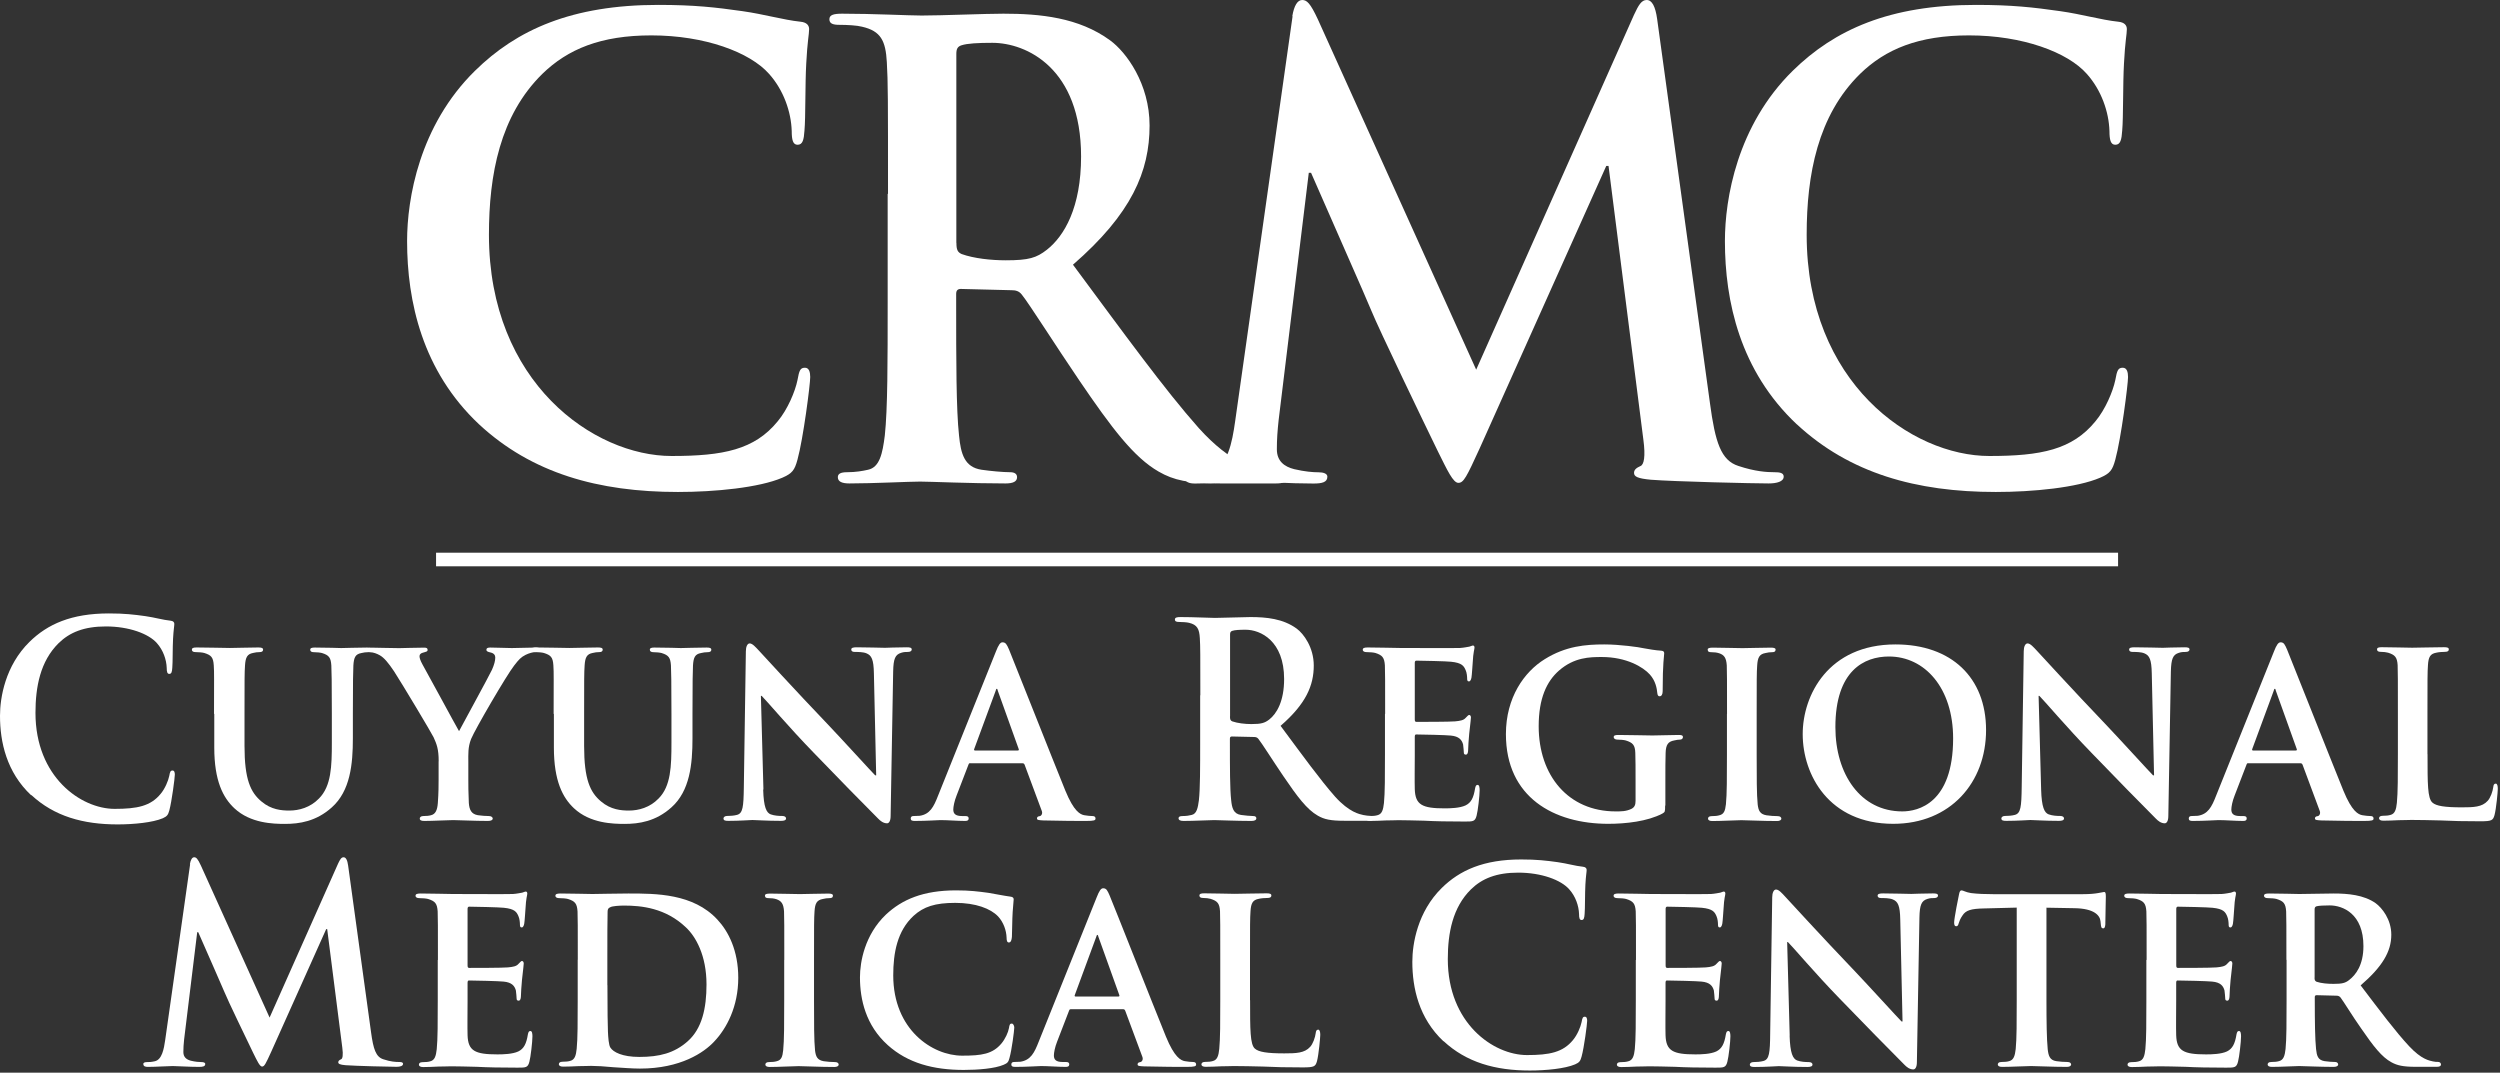
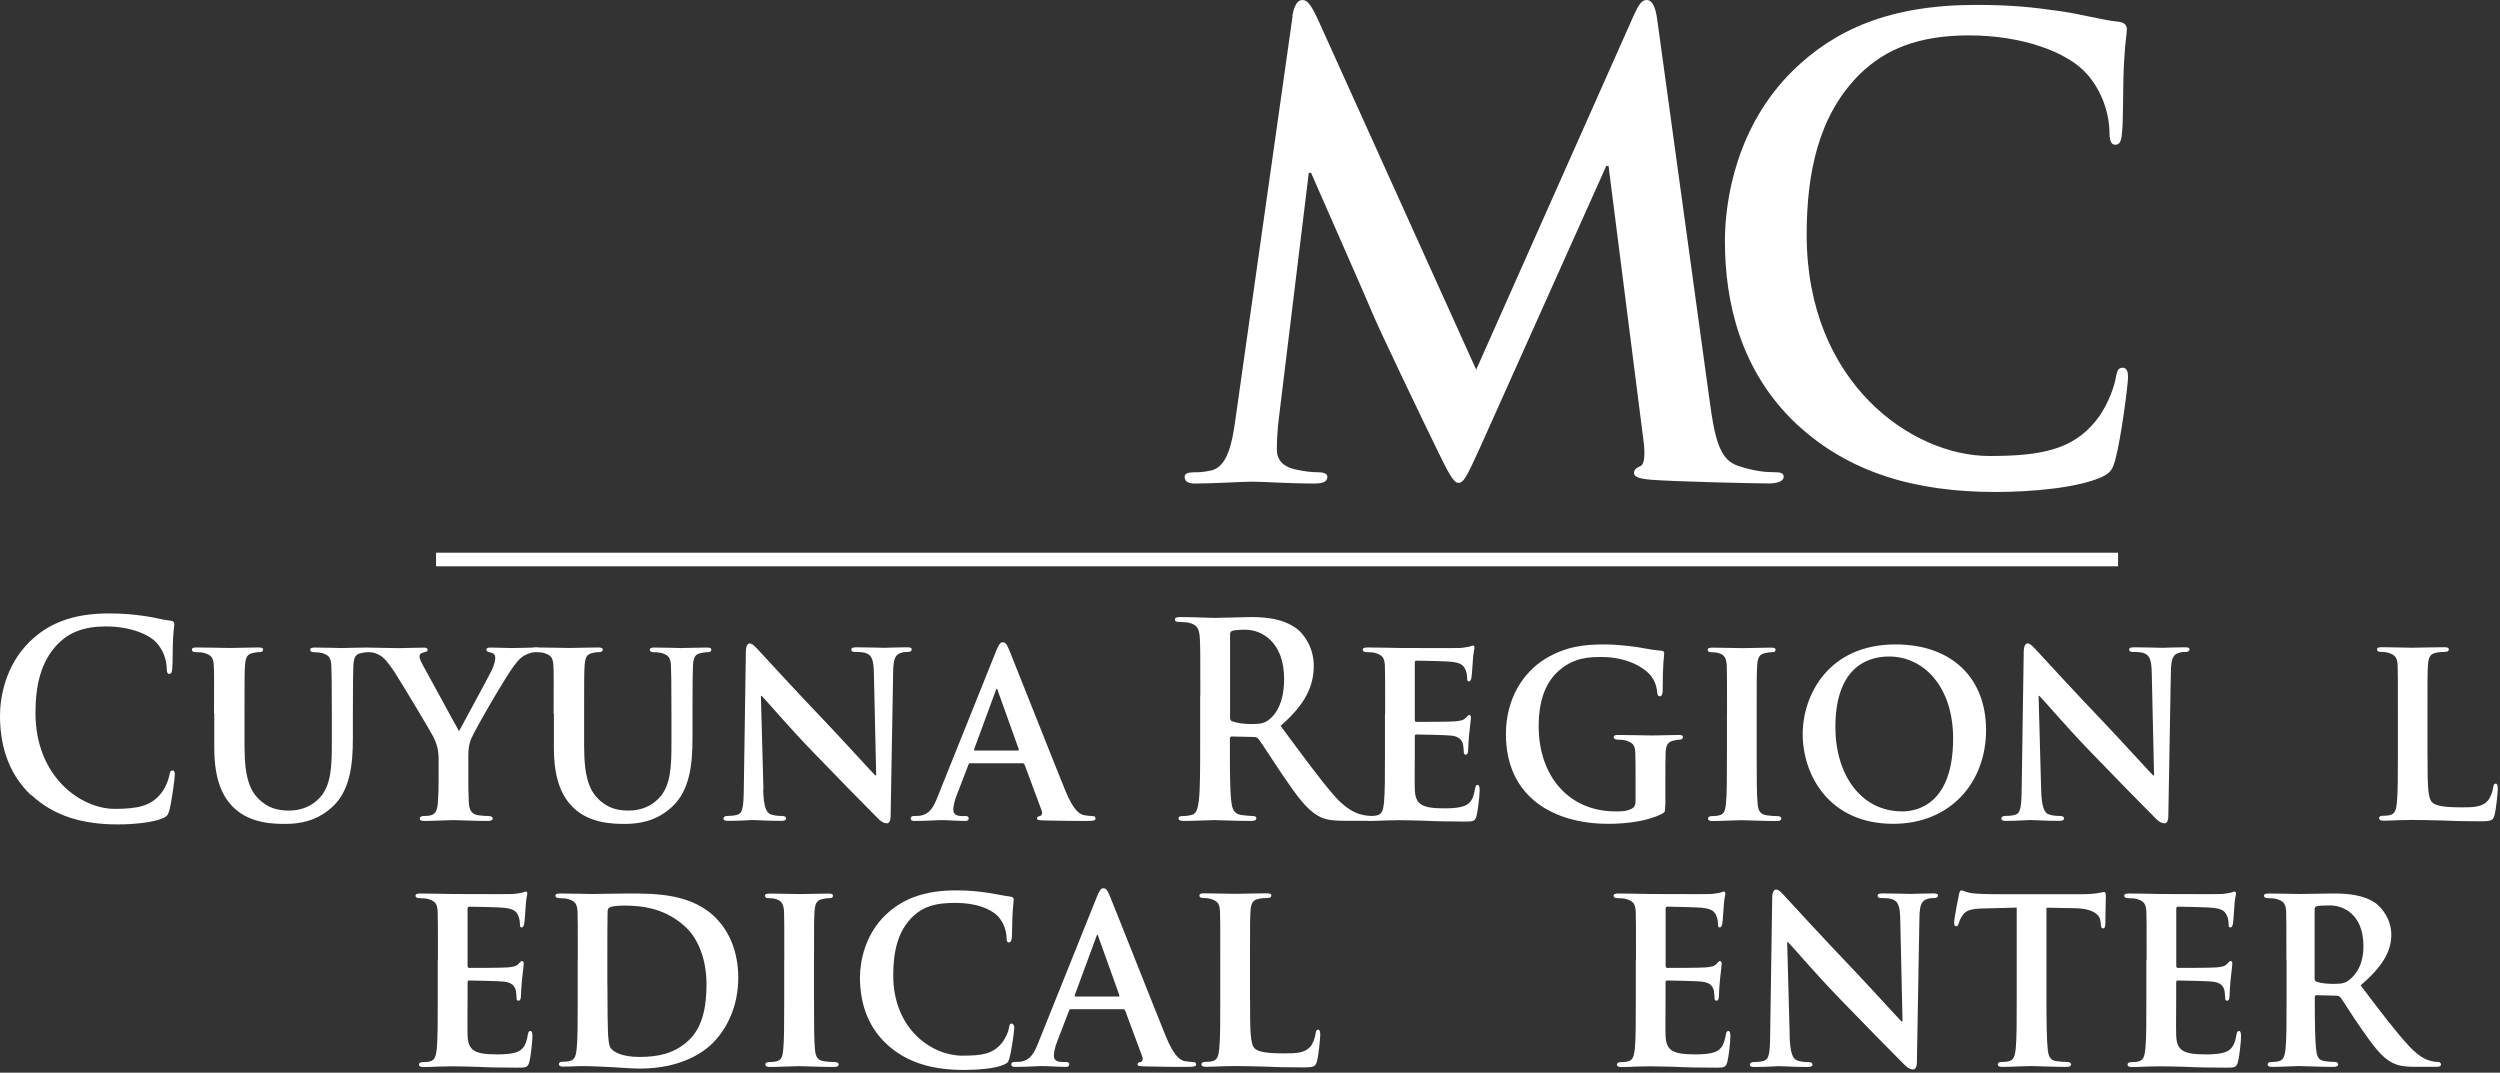
<svg xmlns="http://www.w3.org/2000/svg" width="296" height="127" viewBox="0 0 296 127" fill="none">
  <rect x="0" y="0" width="296" height="127" fill="#333333" stroke="none" />
  <path d="M250.78 65.44H51.63V67.05H250.78V65.44Z" fill="white" />
-   <path d="M56.72 50.24C49.99 43.91 48.2 35.67 48.2 28.54C48.2 23.54 49.64 14.86 56.24 8.38C61.18 3.52 67.71 0.58 77.94 0.58C82.2 0.58 84.74 0.87 87.9 1.32C90.51 1.69 92.71 2.35 94.77 2.57C95.52 2.64 95.8 3.01 95.8 3.45C95.8 4.04 95.59 4.92 95.46 7.5C95.32 9.93 95.39 13.97 95.25 15.45C95.18 16.55 95.04 17.14 94.43 17.14C93.88 17.14 93.74 16.55 93.74 15.52C93.67 13.24 92.78 10.67 91.06 8.75C88.79 6.18 83.44 4.19 77.12 4.19C71.14 4.19 67.23 5.81 64.21 8.75C59.2 13.68 57.89 20.67 57.89 27.8C57.89 45.31 70.32 53.99 79.52 53.99C85.63 53.99 89.34 53.25 92.09 49.87C93.26 48.47 94.15 46.34 94.42 45.01C94.63 43.83 94.76 43.54 95.31 43.54C95.79 43.54 95.93 44.05 95.93 44.64C95.93 45.52 95.11 51.92 94.42 54.43C94.08 55.68 93.8 56.05 92.63 56.56C89.88 57.74 84.66 58.25 80.27 58.25C70.86 58.25 62.96 56.04 56.71 50.23L56.72 50.24Z" fill="white" />
-   <path d="M105.14 22.95C105.14 11.77 105.14 9.71 105 7.35C104.86 4.85 104.31 3.67 102.05 3.16C101.5 3.01 100.33 2.94 99.37 2.94C98.61 2.94 98.2 2.79 98.2 2.28C98.2 1.77 98.68 1.62 99.71 1.62C103.35 1.62 107.68 1.84 109.12 1.84C111.45 1.84 116.67 1.62 118.8 1.62C123.13 1.62 127.73 2.06 131.44 4.78C133.36 6.18 136.11 9.93 136.11 14.86C136.11 20.3 133.98 25.31 127.04 31.34C133.15 39.58 137.89 46.13 141.94 50.69C145.79 54.96 148.6 55.47 149.63 55.69C150.39 55.84 151 55.91 151.55 55.91C152.1 55.91 152.37 56.13 152.37 56.5C152.37 57.09 151.89 57.24 151.07 57.24H144.54C140.69 57.24 138.98 56.87 137.19 55.84C134.24 54.15 131.63 50.69 127.78 45.03C125.03 40.99 121.87 35.98 120.98 34.88C120.64 34.44 120.23 34.36 119.74 34.36L113.76 34.21C113.42 34.21 113.21 34.36 113.21 34.8V35.83C113.21 42.67 113.21 48.48 113.55 51.57C113.76 53.7 114.17 55.32 116.23 55.62C117.26 55.77 118.77 55.91 119.6 55.91C120.15 55.91 120.42 56.13 120.42 56.5C120.42 57.02 119.94 57.24 119.05 57.24C115.07 57.24 109.98 57.02 108.95 57.02C107.65 57.02 103.32 57.24 100.57 57.24C99.68 57.24 99.2 57.02 99.2 56.5C99.2 56.13 99.47 55.91 100.3 55.91C101.33 55.91 102.15 55.76 102.77 55.62C104.15 55.33 104.49 53.71 104.76 51.57C105.1 48.48 105.1 42.67 105.1 35.9V22.95H105.14ZM113.24 28.76C113.24 29.57 113.38 29.86 113.86 30.08C115.3 30.6 117.36 30.82 119.08 30.82C121.83 30.82 122.72 30.53 123.95 29.57C126.01 27.95 128 24.57 128 18.53C128 8.08 121.54 5.07 117.49 5.07C115.77 5.07 114.54 5.14 113.85 5.36C113.37 5.51 113.23 5.8 113.23 6.39V28.75L113.24 28.76Z" fill="white" />
  <path d="M153.01 1.91C153.22 0.66 153.63 0 154.18 0C154.73 0 155.14 0.37 156.03 2.28L174.78 43.77L193.46 1.77C194.01 0.59 194.35 0 194.97 0C195.59 0 196 0.74 196.21 2.28L202.46 47.74C203.08 52.37 203.76 54.51 205.83 55.17C207.82 55.83 209.19 55.91 210.09 55.91C210.71 55.91 211.19 55.98 211.19 56.43C211.19 57.02 210.37 57.24 209.4 57.24C207.68 57.24 198.2 57.02 195.46 56.8C193.88 56.65 193.47 56.43 193.47 55.99C193.47 55.62 193.74 55.4 194.23 55.18C194.64 55.03 194.85 54.08 194.57 52.02L190.45 19.65H190.18L175.21 53.05C173.63 56.51 173.29 57.17 172.67 57.17C172.05 57.17 171.37 55.7 170.27 53.49C168.62 50.11 163.2 38.85 162.37 36.79C161.75 35.25 157.63 25.98 155.23 20.46H154.96L151.39 49.74C151.25 51.06 151.18 52.02 151.18 53.2C151.18 54.6 152.07 55.26 153.24 55.55C154.48 55.84 155.44 55.92 156.13 55.92C156.68 55.92 157.16 56.07 157.16 56.44C157.16 57.1 156.54 57.25 155.51 57.25C152.63 57.25 149.53 57.03 148.3 57.03C146.99 57.03 143.7 57.25 141.5 57.25C140.81 57.25 140.26 57.1 140.26 56.44C140.26 56.07 140.67 55.92 141.36 55.92C141.91 55.92 142.39 55.92 143.42 55.7C145.34 55.26 145.89 52.39 146.24 49.89L153.04 1.93L153.01 1.91Z" fill="white" />
  <path d="M212.74 50.24C206.01 43.91 204.23 35.67 204.23 28.54C204.23 23.54 205.67 14.86 212.26 8.38C217.21 3.52 223.73 0.58 233.96 0.58C238.22 0.58 240.76 0.87 243.92 1.32C246.53 1.69 248.73 2.35 250.79 2.57C251.55 2.64 251.82 3.01 251.82 3.45C251.82 4.04 251.61 4.92 251.48 7.5C251.34 9.93 251.41 13.97 251.27 15.45C251.2 16.55 251.06 17.14 250.45 17.14C249.9 17.14 249.76 16.55 249.76 15.52C249.69 13.24 248.8 10.67 247.08 8.75C244.82 6.18 239.46 4.19 233.14 4.19C227.17 4.19 223.25 5.81 220.23 8.75C215.22 13.68 213.91 20.67 213.91 27.8C213.91 45.31 226.34 53.99 235.54 53.99C241.65 53.99 245.36 53.25 248.11 49.87C249.28 48.47 250.17 46.34 250.45 45.01C250.66 43.83 250.79 43.54 251.34 43.54C251.82 43.54 251.96 44.05 251.96 44.64C251.96 45.52 251.14 51.92 250.45 54.43C250.11 55.68 249.83 56.05 248.66 56.56C245.91 57.74 240.7 58.25 236.3 58.25C226.89 58.25 218.99 56.04 212.74 50.23V50.24Z" fill="white" />
  <path d="M3.69 94.16C0.77 91.42 0 87.84 0 84.75C0 82.58 0.63 78.82 3.48 76.01C5.62 73.9 8.45 72.63 12.89 72.63C14.74 72.63 15.84 72.76 17.21 72.95C18.34 73.11 19.29 73.4 20.19 73.49C20.52 73.52 20.64 73.68 20.64 73.87C20.64 74.13 20.55 74.51 20.49 75.62C20.43 76.67 20.46 78.43 20.4 79.06C20.37 79.54 20.31 79.79 20.04 79.79C19.8 79.79 19.74 79.53 19.74 79.09C19.71 78.1 19.32 76.98 18.58 76.15C17.6 75.03 15.27 74.17 12.54 74.17C9.95 74.17 8.25 74.87 6.94 76.15C4.77 78.29 4.2 81.32 4.2 84.41C4.2 92 9.59 95.77 13.58 95.77C16.23 95.77 17.84 95.45 19.03 93.98C19.54 93.37 19.92 92.45 20.04 91.87C20.13 91.36 20.19 91.23 20.43 91.23C20.64 91.23 20.7 91.45 20.7 91.71C20.7 92.09 20.34 94.87 20.05 95.95C19.9 96.49 19.78 96.65 19.28 96.88C18.09 97.39 15.83 97.61 13.92 97.61C9.84 97.61 6.42 96.65 3.71 94.13L3.69 94.16Z" fill="white" />
  <path d="M25.34 84.52C25.34 80.4 25.37 79.64 25.31 78.78C25.25 77.82 25.01 77.57 24.18 77.31C23.97 77.25 23.53 77.21 23.17 77.21C22.87 77.21 22.72 77.12 22.72 76.92C22.72 76.72 22.9 76.66 23.29 76.66C24.69 76.66 26.45 76.72 27.22 76.72C27.88 76.72 29.63 76.66 30.58 76.66C30.97 76.66 31.15 76.72 31.15 76.92C31.15 77.12 31 77.21 30.73 77.21C30.43 77.21 30.28 77.24 29.96 77.31C29.28 77.44 29.07 77.82 29.01 78.78C28.95 79.64 28.95 80.41 28.95 84.52V88.32C28.95 92.28 29.66 93.81 30.95 94.89C32.11 95.88 33.36 95.97 34.26 95.97C35.39 95.97 36.73 95.62 37.77 94.54C39.23 93.07 39.29 90.71 39.29 87.94V84.53C39.29 80.41 39.26 79.65 39.23 78.79C39.17 77.87 38.96 77.58 38.13 77.32C37.92 77.26 37.48 77.22 37.18 77.22C36.88 77.22 36.73 77.13 36.73 76.93C36.73 76.73 36.91 76.67 37.27 76.67C38.61 76.67 40.37 76.73 40.4 76.73C40.7 76.73 42.45 76.67 43.47 76.67C43.83 76.67 44.01 76.73 44.01 76.93C44.01 77.13 43.86 77.22 43.56 77.22C43.26 77.22 43.11 77.25 42.79 77.32C42.08 77.45 41.9 77.83 41.84 78.79C41.81 79.65 41.78 80.42 41.78 84.53V87.43C41.78 90.46 41.48 93.65 39.28 95.6C37.43 97.26 35.44 97.55 33.74 97.55C32.37 97.55 29.66 97.49 27.75 95.7C26.41 94.45 25.37 92.45 25.37 88.52V84.53L25.34 84.52Z" fill="white" />
  <path d="M51.94 90.14C51.94 88.67 51.7 88.1 51.34 87.3C51.16 86.89 47.59 80.92 46.66 79.49C46 78.5 45.47 77.86 44.96 77.58C44.63 77.39 44.19 77.23 43.86 77.23C43.65 77.23 43.47 77.14 43.47 76.94C43.47 76.74 43.65 76.68 43.98 76.68C44.43 76.68 46.39 76.74 47.26 76.74C47.83 76.74 49.05 76.68 50.24 76.68C50.48 76.68 50.63 76.74 50.63 76.94C50.63 77.16 50.45 77.16 50.03 77.29C49.82 77.35 49.67 77.48 49.67 77.7C49.67 77.92 49.79 78.24 50 78.63C50.48 79.46 53.9 85.81 54.35 86.57C54.68 85.93 57.86 80.13 58.25 79.3C58.52 78.69 58.64 78.22 58.64 77.86C58.64 77.6 58.52 77.35 58.07 77.25C57.83 77.19 57.59 77.15 57.59 76.93C57.59 76.74 57.74 76.67 58.04 76.67C58.9 76.67 59.83 76.73 60.6 76.73C61.17 76.73 62.89 76.67 63.4 76.67C63.7 76.67 63.88 76.73 63.88 76.89C63.88 77.08 63.67 77.21 63.37 77.21C63.1 77.21 62.63 77.34 62.24 77.53C61.67 77.82 61.44 78.07 60.87 78.81C60.01 79.89 56.25 86.34 55.78 87.49C55.39 88.48 55.45 89.31 55.45 90.2V92.37C55.45 92.82 55.45 93.93 55.51 95.08C55.57 95.88 55.81 96.39 56.58 96.52C56.97 96.58 57.53 96.62 57.89 96.62C58.19 96.62 58.34 96.78 58.34 96.91C58.34 97.1 58.13 97.2 57.77 97.2C56.13 97.2 54.38 97.1 53.66 97.1C53 97.1 51.25 97.2 50.27 97.2C49.91 97.2 49.7 97.14 49.7 96.91C49.7 96.78 49.82 96.62 50.12 96.62C50.48 96.62 50.81 96.59 51.04 96.52C51.58 96.39 51.78 95.88 51.84 95.08C51.93 93.93 51.93 92.81 51.93 92.37V90.14H51.94Z" fill="white" />
  <path d="M65.55 84.52C65.55 80.4 65.58 79.64 65.52 78.78C65.46 77.82 65.22 77.57 64.39 77.31C64.18 77.25 63.73 77.21 63.38 77.21C63.08 77.21 62.93 77.12 62.93 76.92C62.93 76.72 63.11 76.66 63.5 76.66C64.9 76.66 66.66 76.72 67.43 76.72C68.09 76.72 69.84 76.66 70.79 76.66C71.18 76.66 71.36 76.72 71.36 76.92C71.36 77.12 71.21 77.21 70.94 77.21C70.64 77.21 70.49 77.24 70.17 77.31C69.49 77.44 69.28 77.82 69.22 78.78C69.16 79.64 69.16 80.41 69.16 84.52V88.32C69.16 92.28 69.87 93.81 71.16 94.89C72.32 95.88 73.57 95.97 74.47 95.97C75.6 95.97 76.94 95.62 77.98 94.54C79.44 93.07 79.5 90.71 79.5 87.94V84.53C79.5 80.41 79.47 79.65 79.44 78.79C79.38 77.87 79.17 77.58 78.34 77.32C78.13 77.26 77.68 77.22 77.39 77.22C77.1 77.22 76.94 77.13 76.94 76.93C76.94 76.73 77.12 76.67 77.48 76.67C78.82 76.67 80.58 76.73 80.61 76.73C80.91 76.73 82.66 76.67 83.68 76.67C84.04 76.67 84.22 76.73 84.22 76.93C84.22 77.13 84.07 77.22 83.77 77.22C83.47 77.22 83.32 77.25 83 77.32C82.29 77.45 82.11 77.83 82.05 78.79C82.02 79.65 81.99 80.42 81.99 84.53V87.43C81.99 90.46 81.69 93.65 79.49 95.6C77.64 97.26 75.65 97.55 73.95 97.55C72.58 97.55 69.87 97.49 67.96 95.7C66.62 94.45 65.58 92.45 65.58 88.52V84.53L65.55 84.52Z" fill="white" />
  <path d="M90.36 93.49C90.42 95.59 90.75 96.23 91.25 96.42C91.7 96.58 92.2 96.61 92.62 96.61C92.92 96.61 93.07 96.74 93.07 96.9C93.07 97.12 92.83 97.19 92.47 97.19C90.77 97.19 89.55 97.09 89.08 97.09C88.84 97.09 87.59 97.19 86.25 97.19C85.89 97.19 85.66 97.16 85.66 96.9C85.66 96.74 85.84 96.61 86.08 96.61C86.44 96.61 86.91 96.58 87.27 96.48C87.95 96.29 88.04 95.55 88.07 93.19L88.31 77.11C88.31 76.57 88.49 76.18 88.76 76.18C89.09 76.18 89.45 76.6 89.89 77.07C90.22 77.42 94.15 81.73 97.96 85.71C99.75 87.59 103.23 91.42 103.62 91.8H103.74L103.47 79.74C103.44 78.08 103.2 77.6 102.58 77.35C102.19 77.19 101.57 77.19 101.21 77.19C100.88 77.19 100.79 77.06 100.79 76.9C100.79 76.68 101.06 76.64 101.45 76.64C102.82 76.64 104.22 76.7 104.79 76.7C105.09 76.7 106.07 76.64 107.35 76.64C107.71 76.64 107.95 76.67 107.95 76.9C107.95 77.06 107.8 77.19 107.5 77.19C107.23 77.19 107.02 77.19 106.7 77.29C105.99 77.51 105.78 77.99 105.75 79.52L105.45 96.62C105.45 97.23 105.24 97.48 105.03 97.48C104.58 97.48 104.23 97.19 103.96 96.91C102.32 95.28 99.05 91.93 96.31 89.09C93.45 86.15 90.68 82.87 90.18 82.39H90.09L90.39 93.46L90.36 93.49Z" fill="white" />
  <path d="M114.9 90.36C114.75 90.36 114.72 90.39 114.66 90.55L113.26 94.19C112.99 94.86 112.87 95.53 112.87 95.85C112.87 96.33 113.11 96.62 113.91 96.62H114.3C114.63 96.62 114.69 96.75 114.69 96.91C114.69 97.13 114.54 97.2 114.27 97.2C113.41 97.2 112.19 97.1 111.35 97.1C111.08 97.1 109.68 97.2 108.31 97.2C107.98 97.2 107.83 97.14 107.83 96.91C107.83 96.75 107.92 96.62 108.13 96.62C108.37 96.62 108.67 96.59 108.9 96.59C110.09 96.4 110.54 95.57 111.07 94.2L117.92 77.13C118.22 76.36 118.43 76.05 118.69 76.05C119.08 76.05 119.2 76.3 119.47 76.91C120.09 78.41 124.47 89.51 126.14 93.62C127.15 96.08 127.9 96.43 128.37 96.52C128.76 96.58 129.05 96.62 129.35 96.62C129.59 96.62 129.71 96.72 129.71 96.91C129.71 97.13 129.56 97.2 128.58 97.2C127.66 97.2 125.75 97.2 123.55 97.14C123.07 97.11 122.78 97.11 122.78 96.92C122.78 96.76 122.84 96.66 123.11 96.63C123.29 96.6 123.47 96.34 123.35 96.02L121.32 90.56C121.26 90.4 121.17 90.37 121.05 90.37H114.89L114.9 90.36ZM120.5 88.86C120.62 88.86 120.65 88.8 120.62 88.7L118.15 81.81C118.12 81.71 118.09 81.55 118.03 81.55C117.94 81.55 117.91 81.71 117.88 81.81L115.35 88.67C115.29 88.8 115.35 88.86 115.44 88.86H120.5Z" fill="white" />
  <path d="M142.12 82.32C142.12 77.47 142.12 76.58 142.06 75.56C142 74.48 141.76 73.97 140.78 73.74C140.54 73.68 140.04 73.64 139.62 73.64C139.29 73.64 139.11 73.58 139.11 73.35C139.11 73.12 139.32 73.06 139.77 73.06C141.35 73.06 143.22 73.16 143.85 73.16C144.86 73.16 147.13 73.06 148.05 73.06C149.93 73.06 151.92 73.25 153.53 74.43C154.36 75.04 155.55 76.66 155.55 78.8C155.55 81.16 154.63 83.33 151.62 85.94C154.27 89.51 156.33 92.35 158.08 94.33C159.75 96.18 160.97 96.4 161.42 96.5C161.75 96.56 162.02 96.6 162.25 96.6C162.48 96.6 162.61 96.7 162.61 96.86C162.61 97.11 162.4 97.18 162.04 97.18H159.21C157.54 97.18 156.8 97.02 156.02 96.57C154.74 95.84 153.61 94.34 151.94 91.88C150.75 90.13 149.38 87.96 148.99 87.48C148.84 87.29 148.66 87.26 148.45 87.26L145.86 87.2C145.71 87.2 145.62 87.26 145.62 87.46V87.91C145.62 90.88 145.62 93.4 145.77 94.74C145.86 95.66 146.04 96.36 146.93 96.49C147.38 96.55 148.03 96.62 148.39 96.62C148.63 96.62 148.75 96.72 148.75 96.88C148.75 97.1 148.54 97.2 148.15 97.2C146.42 97.2 144.22 97.1 143.77 97.1C143.2 97.1 141.33 97.2 140.14 97.2C139.75 97.2 139.54 97.1 139.54 96.88C139.54 96.72 139.66 96.62 140.02 96.62C140.47 96.62 140.82 96.56 141.09 96.49C141.69 96.36 141.83 95.66 141.95 94.74C142.1 93.4 142.1 90.88 142.1 87.95V82.33L142.12 82.32ZM145.63 84.84C145.63 85.19 145.69 85.32 145.9 85.41C146.53 85.63 147.42 85.73 148.16 85.73C149.35 85.73 149.74 85.6 150.28 85.19C151.17 84.49 152.04 83.02 152.04 80.4C152.04 75.87 149.24 74.56 147.49 74.56C146.74 74.56 146.21 74.59 145.91 74.69C145.7 74.75 145.64 74.88 145.64 75.14V84.84H145.63Z" fill="white" />
  <path d="M164 84.52C164 80.4 164 79.64 163.97 78.78C163.91 77.86 163.67 77.57 162.84 77.31C162.63 77.25 162.18 77.21 161.8 77.21C161.53 77.21 161.35 77.12 161.35 76.92C161.35 76.72 161.56 76.66 161.95 76.66C163.32 76.66 164.99 76.72 165.73 76.72C166.56 76.72 172.37 76.75 172.88 76.72C173.36 76.69 173.77 76.59 173.98 76.56C174.13 76.53 174.28 76.43 174.4 76.43C174.55 76.43 174.58 76.56 174.58 76.69C174.58 76.88 174.43 77.2 174.37 78.44C174.34 78.73 174.28 79.91 174.22 80.23C174.19 80.36 174.13 80.68 173.92 80.68C173.74 80.68 173.71 80.55 173.71 80.33C173.71 80.14 173.68 79.66 173.53 79.34C173.32 78.86 173.11 78.48 171.8 78.35C171.35 78.29 168.23 78.22 167.69 78.22C167.57 78.22 167.51 78.32 167.51 78.48V85.18C167.51 85.34 167.54 85.47 167.69 85.47C168.29 85.47 171.68 85.47 172.28 85.41C172.9 85.35 173.29 85.28 173.53 85C173.74 84.81 173.83 84.65 173.95 84.65C174.07 84.65 174.16 84.78 174.16 84.94C174.16 85.1 174.1 85.55 173.95 86.92C173.89 87.46 173.83 88.55 173.83 88.74C173.83 88.96 173.8 89.35 173.56 89.35C173.38 89.35 173.32 89.25 173.32 89.13C173.29 88.84 173.29 88.49 173.23 88.14C173.08 87.6 172.75 87.18 171.77 87.09C171.29 87.03 168.31 86.96 167.66 86.96C167.54 86.96 167.51 87.09 167.51 87.25V89.42C167.51 90.35 167.48 92.64 167.51 93.44C167.57 95.29 168.38 95.71 171.05 95.71C171.73 95.71 172.84 95.68 173.52 95.36C174.18 95.04 174.47 94.47 174.65 93.35C174.71 93.06 174.77 92.93 174.95 92.93C175.16 92.93 175.19 93.28 175.19 93.57C175.19 94.18 174.98 96.03 174.83 96.57C174.65 97.27 174.41 97.27 173.43 97.27C171.46 97.27 169.89 97.24 168.61 97.17C167.33 97.14 166.35 97.11 165.57 97.11C165.27 97.11 164.7 97.14 164.08 97.14C163.46 97.17 162.8 97.2 162.26 97.2C161.93 97.2 161.75 97.1 161.75 96.91C161.75 96.78 161.84 96.62 162.17 96.62C162.56 96.62 162.86 96.59 163.09 96.52C163.63 96.39 163.77 95.88 163.86 95.08C163.98 93.93 163.98 91.79 163.98 89.31V84.52H164Z" fill="white" />
  <path d="M197.15 95.37C197.15 96.1 197.15 96.14 196.82 96.33C195.06 97.26 192.47 97.54 190.42 97.54C183.99 97.54 178.3 94.41 178.3 86.92C178.3 82.58 180.47 79.55 182.89 78.05C185.39 76.49 187.74 76.3 189.95 76.3C191.77 76.3 194.06 76.62 194.6 76.75C195.14 76.85 196.06 77.01 196.68 77.04C196.98 77.07 197.04 77.17 197.04 77.36C197.04 77.68 196.86 78.41 196.86 81.83C196.86 82.24 196.71 82.44 196.5 82.44C196.32 82.44 196.26 82.31 196.23 82.09C196.17 81.48 196.02 80.62 195.34 79.86C194.57 79 192.6 77.79 189.65 77.79C188.22 77.79 186.4 77.82 184.59 79.39C183.13 80.67 182.18 82.68 182.18 85.99C182.18 91.83 185.69 96.07 191.29 96.07C191.98 96.07 192.51 96.07 193.14 95.78C193.53 95.59 193.65 95.3 193.65 94.82V92.33C193.65 90.99 193.65 89.97 193.62 89.14C193.59 88.21 193.32 87.93 192.49 87.67C192.28 87.61 191.84 87.57 191.48 87.57C191.24 87.57 191.06 87.44 191.06 87.28C191.06 87.06 191.27 87.02 191.63 87.02C193 87.02 194.88 87.08 195.65 87.08C196.48 87.08 197.86 87.02 198.72 87.02C199.08 87.02 199.26 87.05 199.26 87.28C199.26 87.44 199.11 87.57 198.93 87.57C198.72 87.57 198.51 87.6 198.22 87.67C197.5 87.8 197.24 88.18 197.21 89.14C197.18 89.97 197.18 91.05 197.18 92.39V95.39L197.15 95.37Z" fill="white" />
  <path d="M204.48 84.52C204.48 80.4 204.48 79.64 204.45 78.78C204.39 77.86 204.12 77.54 203.56 77.35C203.26 77.25 202.94 77.22 202.61 77.22C202.34 77.22 202.19 77.16 202.19 76.9C202.19 76.74 202.4 76.68 202.81 76.68C203.79 76.68 205.58 76.74 206.32 76.74C206.97 76.74 208.67 76.68 209.69 76.68C210.02 76.68 210.23 76.74 210.23 76.9C210.23 77.15 210.08 77.22 209.81 77.22C209.54 77.22 209.33 77.25 209.03 77.32C208.32 77.45 208.11 77.83 208.05 78.79C207.99 79.65 207.99 80.42 207.99 84.53V89.32C207.99 91.94 207.99 94.11 208.11 95.25C208.2 95.98 208.38 96.4 209.15 96.53C209.51 96.59 210.1 96.63 210.49 96.63C210.79 96.63 210.91 96.79 210.91 96.92C210.91 97.11 210.7 97.21 210.4 97.21C208.67 97.21 206.88 97.11 206.17 97.11C205.57 97.11 203.79 97.21 202.74 97.21C202.41 97.21 202.23 97.11 202.23 96.92C202.23 96.79 202.32 96.63 202.65 96.63C203.04 96.63 203.34 96.6 203.57 96.53C204.11 96.4 204.26 96.02 204.35 95.22C204.47 94.1 204.47 91.94 204.47 89.32V84.53L204.48 84.52Z" fill="white" />
  <path d="M213.44 86.92C213.44 82.3 216.48 76.3 224.43 76.3C231.04 76.3 235.15 80.22 235.15 86.44C235.15 92.66 230.92 97.54 224.16 97.54C216.54 97.54 213.44 91.73 213.44 86.92ZM231.25 87.43C231.25 81.43 227.88 77.73 223.65 77.73C220.73 77.73 217.31 79.39 217.31 86.09C217.31 91.67 220.29 96.07 225.23 96.07C227.08 96.07 231.25 95.14 231.25 87.42V87.43Z" fill="white" />
  <path d="M241.67 93.49C241.73 95.59 242.06 96.23 242.56 96.42C243.01 96.58 243.51 96.61 243.93 96.61C244.23 96.61 244.38 96.74 244.38 96.9C244.38 97.12 244.14 97.19 243.78 97.19C242.08 97.19 240.86 97.09 240.39 97.09C240.15 97.09 238.9 97.19 237.56 97.19C237.2 97.19 236.96 97.16 236.96 96.9C236.96 96.74 237.14 96.61 237.38 96.61C237.74 96.61 238.21 96.58 238.57 96.48C239.25 96.29 239.34 95.55 239.37 93.19L239.61 77.11C239.61 76.57 239.79 76.18 240.06 76.18C240.39 76.18 240.75 76.6 241.19 77.07C241.52 77.42 245.45 81.73 249.26 85.71C251.05 87.59 254.53 91.42 254.92 91.8H255.04L254.77 79.74C254.74 78.08 254.5 77.6 253.88 77.35C253.49 77.19 252.87 77.19 252.51 77.19C252.18 77.19 252.09 77.06 252.09 76.9C252.09 76.68 252.36 76.64 252.74 76.64C254.11 76.64 255.51 76.7 256.08 76.7C256.38 76.7 257.36 76.64 258.64 76.64C259 76.64 259.24 76.67 259.24 76.9C259.24 77.06 259.09 77.19 258.79 77.19C258.52 77.19 258.31 77.19 257.99 77.29C257.27 77.51 257.07 77.99 257.03 79.52L256.73 96.62C256.73 97.23 256.52 97.48 256.31 97.48C255.86 97.48 255.51 97.19 255.24 96.91C253.6 95.28 250.33 91.93 247.59 89.09C244.73 86.15 241.96 82.87 241.46 82.39H241.37L241.67 93.46V93.49Z" fill="white" />
-   <path d="M266.22 90.36C266.07 90.36 266.04 90.39 265.98 90.55L264.58 94.19C264.31 94.86 264.19 95.53 264.19 95.85C264.19 96.33 264.43 96.62 265.23 96.62H265.62C265.95 96.62 266.01 96.75 266.01 96.91C266.01 97.13 265.86 97.2 265.59 97.2C264.73 97.2 263.5 97.1 262.67 97.1C262.4 97.1 261 97.2 259.63 97.2C259.3 97.2 259.15 97.14 259.15 96.91C259.15 96.75 259.24 96.62 259.45 96.62C259.69 96.62 259.99 96.59 260.22 96.59C261.41 96.4 261.86 95.57 262.39 94.2L269.24 77.13C269.54 76.36 269.75 76.05 270.02 76.05C270.41 76.05 270.52 76.3 270.79 76.91C271.41 78.41 275.79 89.51 277.46 93.62C278.47 96.08 279.22 96.43 279.69 96.52C280.08 96.58 280.37 96.62 280.67 96.62C280.91 96.62 281.03 96.72 281.03 96.91C281.03 97.13 280.88 97.2 279.9 97.2C278.98 97.2 277.07 97.2 274.87 97.14C274.39 97.11 274.09 97.11 274.09 96.92C274.09 96.76 274.15 96.66 274.42 96.63C274.6 96.6 274.78 96.34 274.66 96.02L272.63 90.56C272.57 90.4 272.48 90.37 272.36 90.37H266.2L266.22 90.36ZM271.82 88.86C271.94 88.86 271.97 88.8 271.94 88.7L269.47 81.81C269.44 81.71 269.41 81.55 269.35 81.55C269.26 81.55 269.23 81.71 269.2 81.81L266.67 88.67C266.61 88.8 266.67 88.86 266.76 88.86H271.82Z" fill="white" />
  <path d="M287.42 89.31C287.42 92.79 287.42 94.51 287.99 95.02C288.44 95.43 289.45 95.59 291.47 95.59C292.87 95.59 293.88 95.56 294.54 94.82C294.87 94.47 295.14 93.7 295.2 93.2C295.23 92.94 295.29 92.78 295.5 92.78C295.68 92.78 295.74 93.07 295.74 93.39C295.74 93.71 295.56 95.72 295.35 96.51C295.17 97.12 295.05 97.24 293.68 97.24C291.8 97.24 290.29 97.21 288.98 97.14C287.67 97.11 286.57 97.08 285.5 97.08C285.2 97.08 284.64 97.11 284.01 97.11C283.39 97.14 282.73 97.17 282.19 97.17C281.86 97.17 281.68 97.07 281.68 96.88C281.68 96.75 281.77 96.59 282.1 96.59C282.49 96.59 282.79 96.56 283.02 96.49C283.56 96.36 283.71 95.85 283.79 95.05C283.91 93.9 283.91 91.76 283.91 89.28V84.49C283.91 80.37 283.91 79.61 283.88 78.75C283.82 77.83 283.58 77.54 282.75 77.28C282.54 77.22 282.21 77.18 281.89 77.18C281.59 77.18 281.44 77.09 281.44 76.89C281.44 76.69 281.62 76.63 282 76.63C283.22 76.63 284.89 76.69 285.6 76.69C286.22 76.69 288.37 76.63 289.38 76.63C289.77 76.63 289.94 76.69 289.94 76.89C289.94 77.09 289.79 77.18 289.46 77.18C289.16 77.18 288.75 77.21 288.45 77.28C287.74 77.41 287.53 77.79 287.47 78.75C287.41 79.61 287.41 80.38 287.41 84.49V89.28L287.42 89.31Z" fill="white" />
-   <path d="M22.48 102.33C22.57 101.79 22.75 101.5 22.99 101.5C23.23 101.5 23.41 101.66 23.79 102.49L31.92 120.48L40.02 102.27C40.26 101.76 40.41 101.5 40.68 101.5C40.95 101.5 41.13 101.82 41.22 102.49L43.93 122.2C44.2 124.21 44.5 125.14 45.39 125.42C46.25 125.71 46.85 125.74 47.24 125.74C47.51 125.74 47.72 125.77 47.72 125.96C47.72 126.22 47.36 126.31 46.95 126.31C46.21 126.31 42.1 126.21 40.91 126.12C40.23 126.06 40.05 125.96 40.05 125.77C40.05 125.61 40.17 125.51 40.38 125.42C40.56 125.36 40.65 124.94 40.53 124.05L38.74 110.01H38.62L32.13 124.49C31.45 125.99 31.3 126.28 31.03 126.28C30.76 126.28 30.46 125.64 29.99 124.69C29.28 123.22 26.92 118.34 26.57 117.45C26.3 116.78 24.51 112.76 23.47 110.37H23.35L21.8 123.07C21.74 123.64 21.71 124.06 21.71 124.57C21.71 125.18 22.1 125.46 22.6 125.59C23.14 125.72 23.55 125.75 23.85 125.75C24.09 125.75 24.3 125.81 24.3 125.97C24.3 126.26 24.03 126.32 23.59 126.32C22.34 126.32 21 126.22 20.46 126.22C19.89 126.22 18.46 126.32 17.51 126.32C17.21 126.32 16.97 126.26 16.97 125.97C16.97 125.81 17.15 125.75 17.45 125.75C17.69 125.75 17.9 125.75 18.34 125.65C19.17 125.46 19.41 124.21 19.56 123.13L22.51 102.33H22.48Z" fill="white" />
  <path d="M51.85 113.65C51.85 109.53 51.85 108.77 51.82 107.91C51.76 106.98 51.52 106.7 50.69 106.44C50.48 106.38 50.03 106.34 49.65 106.34C49.38 106.34 49.2 106.25 49.2 106.05C49.2 105.85 49.41 105.79 49.8 105.79C51.17 105.79 52.84 105.85 53.58 105.85C54.41 105.85 60.22 105.88 60.73 105.85C61.21 105.82 61.62 105.72 61.83 105.69C61.98 105.66 62.13 105.56 62.25 105.56C62.4 105.56 62.43 105.69 62.43 105.82C62.43 106.01 62.28 106.33 62.22 107.57C62.19 107.86 62.13 109.04 62.07 109.36C62.04 109.49 61.98 109.81 61.77 109.81C61.59 109.81 61.56 109.68 61.56 109.46C61.56 109.27 61.53 108.79 61.38 108.47C61.17 107.99 60.96 107.61 59.65 107.48C59.2 107.42 56.08 107.35 55.54 107.35C55.42 107.35 55.36 107.45 55.36 107.61V114.31C55.36 114.47 55.39 114.6 55.54 114.6C56.14 114.6 59.53 114.6 60.13 114.54C60.76 114.48 61.14 114.41 61.38 114.13C61.59 113.94 61.68 113.78 61.8 113.78C61.92 113.78 62.01 113.91 62.01 114.07C62.01 114.23 61.95 114.68 61.8 116.05C61.74 116.59 61.68 117.68 61.68 117.87C61.68 118.09 61.65 118.48 61.41 118.48C61.23 118.48 61.17 118.38 61.17 118.26C61.14 117.97 61.14 117.62 61.08 117.27C60.93 116.73 60.6 116.31 59.62 116.22C59.14 116.16 56.17 116.09 55.51 116.09C55.39 116.09 55.36 116.22 55.36 116.38V118.55C55.36 119.47 55.33 121.77 55.36 122.57C55.42 124.42 56.22 124.84 58.9 124.84C59.59 124.84 60.69 124.81 61.37 124.49C62.02 124.17 62.32 123.6 62.5 122.48C62.56 122.19 62.62 122.07 62.8 122.07C63.01 122.07 63.04 122.42 63.04 122.71C63.04 123.32 62.83 125.17 62.68 125.71C62.5 126.41 62.26 126.41 61.28 126.41C59.31 126.41 57.74 126.38 56.46 126.31C55.18 126.28 54.2 126.25 53.42 126.25C53.12 126.25 52.56 126.28 51.93 126.28C51.31 126.31 50.65 126.34 50.11 126.34C49.78 126.34 49.6 126.24 49.6 126.05C49.6 125.92 49.69 125.76 50.02 125.76C50.41 125.76 50.71 125.73 50.94 125.66C51.48 125.53 51.62 125.02 51.71 124.22C51.83 123.07 51.83 120.93 51.83 118.45V113.66L51.85 113.65Z" fill="white" />
-   <path d="M68.41 113.65C68.41 109.53 68.41 108.77 68.38 107.91C68.32 106.98 68.08 106.7 67.25 106.44C67.04 106.38 66.59 106.34 66.21 106.34C65.94 106.34 65.76 106.25 65.76 106.05C65.76 105.85 65.97 105.79 66.36 105.79C67.73 105.79 69.4 105.85 70.14 105.85C70.94 105.85 72.82 105.79 74.4 105.79C77.68 105.79 82.08 105.79 84.94 108.88C86.25 110.28 87.41 112.55 87.41 115.77C87.41 119.18 86.04 121.77 84.55 123.33C83.36 124.61 80.59 126.52 75.77 126.52C74.82 126.52 73.68 126.42 72.64 126.36C71.6 126.26 70.64 126.2 69.99 126.2C69.69 126.2 69.13 126.23 68.5 126.23C67.87 126.26 67.22 126.29 66.68 126.29C66.35 126.29 66.17 126.19 66.17 126C66.17 125.87 66.26 125.71 66.59 125.71C66.98 125.71 67.28 125.68 67.51 125.61C68.05 125.48 68.2 124.97 68.28 124.17C68.4 123.02 68.4 120.88 68.4 118.4V113.61L68.41 113.65ZM71.92 116.65C71.92 119.52 71.95 121.6 71.98 122.14C72.01 122.81 72.07 123.77 72.28 124.05C72.61 124.56 73.65 125.14 75.7 125.14C78.08 125.14 79.84 124.69 81.42 123.29C83.12 121.79 83.65 119.37 83.65 116.56C83.65 113.11 82.37 110.88 81.21 109.8C78.8 107.5 75.94 107.22 73.88 107.22C73.34 107.22 72.48 107.28 72.27 107.41C72.03 107.51 71.94 107.63 71.94 107.95C71.91 108.88 71.91 111.11 71.91 113.24V116.65H71.92Z" fill="white" />
+   <path d="M68.41 113.65C68.41 109.53 68.41 108.77 68.38 107.91C68.32 106.98 68.08 106.7 67.25 106.44C67.04 106.38 66.59 106.34 66.21 106.34C65.94 106.34 65.76 106.25 65.76 106.05C65.76 105.85 65.97 105.79 66.36 105.79C67.73 105.79 69.4 105.85 70.14 105.85C70.94 105.85 72.82 105.79 74.4 105.79C77.68 105.79 82.08 105.79 84.94 108.88C86.25 110.28 87.41 112.55 87.41 115.77C87.41 119.18 86.04 121.77 84.55 123.33C83.36 124.61 80.59 126.52 75.77 126.52C74.82 126.52 73.68 126.42 72.64 126.36C69.69 126.2 69.13 126.23 68.5 126.23C67.87 126.26 67.22 126.29 66.68 126.29C66.35 126.29 66.17 126.19 66.17 126C66.17 125.87 66.26 125.71 66.59 125.71C66.98 125.71 67.28 125.68 67.51 125.61C68.05 125.48 68.2 124.97 68.28 124.17C68.4 123.02 68.4 120.88 68.4 118.4V113.61L68.41 113.65ZM71.92 116.65C71.92 119.52 71.95 121.6 71.98 122.14C72.01 122.81 72.07 123.77 72.28 124.05C72.61 124.56 73.65 125.14 75.7 125.14C78.08 125.14 79.84 124.69 81.42 123.29C83.12 121.79 83.65 119.37 83.65 116.56C83.65 113.11 82.37 110.88 81.21 109.8C78.8 107.5 75.94 107.22 73.88 107.22C73.34 107.22 72.48 107.28 72.27 107.41C72.03 107.51 71.94 107.63 71.94 107.95C71.91 108.88 71.91 111.11 71.91 113.24V116.65H71.92Z" fill="white" />
  <path d="M92.86 113.65C92.86 109.53 92.86 108.77 92.83 107.91C92.77 106.98 92.5 106.67 91.94 106.47C91.64 106.37 91.32 106.34 90.99 106.34C90.72 106.34 90.57 106.28 90.57 106.02C90.57 105.86 90.78 105.8 91.2 105.8C92.18 105.8 93.97 105.86 94.71 105.86C95.36 105.86 97.06 105.8 98.08 105.8C98.41 105.8 98.62 105.86 98.62 106.02C98.62 106.28 98.47 106.34 98.2 106.34C97.93 106.34 97.72 106.37 97.42 106.44C96.71 106.57 96.5 106.95 96.44 107.91C96.38 108.77 96.38 109.54 96.38 113.65V118.44C96.38 121.06 96.38 123.22 96.5 124.37C96.59 125.1 96.77 125.52 97.54 125.65C97.9 125.71 98.49 125.75 98.88 125.75C99.18 125.75 99.3 125.91 99.3 126.04C99.3 126.23 99.09 126.33 98.79 126.33C97.06 126.33 95.28 126.23 94.56 126.23C93.96 126.23 92.18 126.33 91.13 126.33C90.8 126.33 90.62 126.23 90.62 126.04C90.62 125.91 90.71 125.75 91.04 125.75C91.43 125.75 91.72 125.72 91.96 125.65C92.5 125.52 92.65 125.14 92.73 124.34C92.85 123.22 92.85 121.05 92.85 118.44V113.65H92.86Z" fill="white" />
  <path d="M105.1 123.73C102.51 121.4 101.82 118.34 101.82 115.72C101.82 113.87 102.39 110.68 104.89 108.29C106.8 106.5 109.3 105.42 113.2 105.42C114.84 105.42 115.82 105.55 117.01 105.71C117.99 105.87 118.86 106.06 119.63 106.16C119.93 106.19 120.02 106.32 120.02 106.48C120.02 106.7 119.96 107.02 119.9 107.98C119.84 108.87 119.84 110.37 119.81 110.92C119.78 111.3 119.69 111.59 119.45 111.59C119.24 111.59 119.18 111.37 119.18 111.02C119.15 110.16 118.82 109.2 118.17 108.5C117.28 107.57 115.52 106.9 113.11 106.9C110.7 106.9 109.36 107.35 108.17 108.43C106.23 110.22 105.76 112.83 105.76 115.48C105.76 121.92 110.4 124.99 113.92 124.99C116.24 124.99 117.52 124.8 118.57 123.55C119.02 123.01 119.37 122.24 119.46 121.73C119.52 121.32 119.58 121.19 119.79 121.19C119.97 121.19 120.09 121.45 120.09 121.67C120.09 121.99 119.79 124.35 119.52 125.27C119.4 125.75 119.28 125.88 118.83 126.07C117.79 126.52 115.79 126.68 114.1 126.68C110.53 126.68 107.49 125.88 105.11 123.74L105.1 123.73Z" fill="white" />
  <path d="M126.81 119.49C126.66 119.49 126.63 119.52 126.57 119.68L125.17 123.31C124.9 123.98 124.78 124.65 124.78 124.97C124.78 125.45 125.02 125.74 125.82 125.74H126.21C126.54 125.74 126.6 125.87 126.6 126.03C126.6 126.25 126.45 126.32 126.18 126.32C125.32 126.32 124.1 126.22 123.26 126.22C122.99 126.22 121.59 126.32 120.22 126.32C119.89 126.32 119.74 126.26 119.74 126.03C119.74 125.87 119.83 125.74 120.04 125.74C120.28 125.74 120.58 125.71 120.82 125.71C122.01 125.52 122.46 124.69 122.99 123.32L129.84 106.26C130.14 105.49 130.35 105.17 130.61 105.17C131 105.17 131.12 105.43 131.38 106.03C132.01 107.53 136.38 118.63 138.05 122.74C139.06 125.2 139.81 125.55 140.28 125.64C140.67 125.7 140.96 125.74 141.26 125.74C141.5 125.74 141.62 125.84 141.62 126.03C141.62 126.25 141.47 126.32 140.49 126.32C139.57 126.32 137.66 126.32 135.46 126.26C134.98 126.23 134.69 126.23 134.69 126.04C134.69 125.88 134.75 125.79 135.02 125.75C135.2 125.72 135.38 125.46 135.26 125.14L133.23 119.68C133.17 119.52 133.08 119.49 132.96 119.49H126.8H126.81ZM132.41 117.99C132.53 117.99 132.56 117.93 132.53 117.83L130.06 110.94C130.03 110.85 130 110.69 129.94 110.69C129.85 110.69 129.82 110.85 129.79 110.94L127.26 117.8C127.2 117.93 127.26 117.99 127.35 117.99H132.41Z" fill="white" />
  <path d="M148.01 118.44C148.01 121.92 148.01 123.64 148.57 124.15C149.02 124.56 150.03 124.72 152.05 124.72C153.45 124.72 154.46 124.69 155.12 123.95C155.45 123.6 155.72 122.83 155.78 122.32C155.81 122.07 155.87 121.91 156.08 121.91C156.26 121.91 156.32 122.2 156.32 122.52C156.32 122.84 156.14 124.85 155.93 125.65C155.75 126.26 155.63 126.38 154.26 126.38C152.39 126.38 150.87 126.35 149.55 126.28C148.24 126.25 147.14 126.22 146.07 126.22C145.77 126.22 145.21 126.25 144.58 126.25C143.96 126.28 143.3 126.31 142.76 126.31C142.43 126.31 142.25 126.21 142.25 126.02C142.25 125.89 142.34 125.73 142.67 125.73C143.06 125.73 143.36 125.7 143.59 125.63C144.13 125.5 144.28 124.99 144.36 124.19C144.48 123.04 144.48 120.9 144.48 118.42V113.63C144.48 109.51 144.48 108.75 144.45 107.89C144.39 106.96 144.15 106.68 143.32 106.42C143.11 106.36 142.78 106.32 142.46 106.32C142.16 106.32 142.01 106.23 142.01 106.03C142.01 105.83 142.19 105.77 142.58 105.77C143.8 105.77 145.47 105.83 146.18 105.83C146.8 105.83 148.95 105.77 149.96 105.77C150.35 105.77 150.53 105.83 150.53 106.03C150.53 106.23 150.38 106.32 150.05 106.32C149.75 106.32 149.34 106.35 149.04 106.42C148.33 106.55 148.12 106.93 148.06 107.89C148 108.75 148 109.52 148 113.63V118.42L148.01 118.44Z" fill="white" />
-   <path d="M170.91 123.29C167.99 120.55 167.22 116.97 167.22 113.88C167.22 111.71 167.85 107.95 170.7 105.14C172.84 103.03 175.67 101.76 180.11 101.76C181.96 101.76 183.06 101.89 184.43 102.08C185.56 102.24 186.51 102.53 187.41 102.62C187.74 102.65 187.86 102.81 187.86 103C187.86 103.25 187.77 103.64 187.71 104.75C187.65 105.8 187.68 107.56 187.62 108.2C187.59 108.68 187.53 108.93 187.26 108.93C187.02 108.93 186.96 108.68 186.96 108.23C186.93 107.24 186.54 106.12 185.8 105.3C184.82 104.18 182.5 103.32 179.76 103.32C177.17 103.32 175.47 104.02 174.16 105.3C171.99 107.44 171.42 110.47 171.42 113.56C171.42 121.15 176.81 124.92 180.8 124.92C183.45 124.92 185.06 124.6 186.25 123.13C186.76 122.52 187.14 121.6 187.26 121.02C187.35 120.51 187.41 120.38 187.65 120.38C187.86 120.38 187.92 120.6 187.92 120.86C187.92 121.24 187.56 124.02 187.26 125.1C187.11 125.64 186.99 125.8 186.49 126.02C185.3 126.53 183.03 126.75 181.13 126.75C177.05 126.75 173.63 125.79 170.92 123.27L170.91 123.29Z" fill="white" />
  <path d="M193.7 113.65C193.7 109.53 193.7 108.77 193.67 107.91C193.61 106.98 193.37 106.7 192.54 106.44C192.33 106.38 191.89 106.34 191.5 106.34C191.23 106.34 191.05 106.25 191.05 106.05C191.05 105.85 191.26 105.79 191.65 105.79C193.02 105.79 194.69 105.85 195.43 105.85C196.26 105.85 202.07 105.88 202.58 105.85C203.06 105.82 203.47 105.72 203.68 105.69C203.83 105.66 203.98 105.56 204.1 105.56C204.25 105.56 204.28 105.69 204.28 105.82C204.28 106.01 204.13 106.33 204.07 107.57C204.04 107.86 203.98 109.04 203.92 109.36C203.89 109.49 203.83 109.81 203.62 109.81C203.44 109.81 203.41 109.68 203.41 109.46C203.41 109.27 203.38 108.79 203.23 108.47C203.02 107.99 202.81 107.61 201.5 107.48C201.05 107.42 197.93 107.35 197.39 107.35C197.27 107.35 197.21 107.45 197.21 107.61V114.31C197.21 114.47 197.24 114.6 197.39 114.6C197.99 114.6 201.38 114.6 201.97 114.54C202.6 114.48 202.98 114.41 203.22 114.13C203.43 113.94 203.52 113.78 203.64 113.78C203.76 113.78 203.85 113.91 203.85 114.07C203.85 114.23 203.79 114.68 203.64 116.05C203.58 116.59 203.52 117.68 203.52 117.87C203.52 118.09 203.49 118.48 203.25 118.48C203.07 118.48 203.01 118.38 203.01 118.26C202.98 117.97 202.98 117.62 202.92 117.27C202.77 116.73 202.44 116.31 201.46 116.22C200.98 116.16 198 116.09 197.35 116.09C197.23 116.09 197.2 116.22 197.2 116.38V118.55C197.2 119.47 197.17 121.77 197.2 122.57C197.26 124.42 198.06 124.84 200.74 124.84C201.43 124.84 202.53 124.81 203.21 124.49C203.86 124.17 204.16 123.6 204.34 122.48C204.4 122.19 204.46 122.07 204.64 122.07C204.85 122.07 204.88 122.42 204.88 122.71C204.88 123.32 204.67 125.17 204.52 125.71C204.34 126.41 204.1 126.41 203.12 126.41C201.16 126.41 199.58 126.38 198.3 126.31C197.02 126.28 196.04 126.25 195.26 126.25C194.96 126.25 194.4 126.28 193.77 126.28C193.15 126.31 192.49 126.34 191.95 126.34C191.62 126.34 191.44 126.24 191.44 126.05C191.44 125.92 191.53 125.76 191.86 125.76C192.25 125.76 192.54 125.73 192.78 125.66C193.32 125.53 193.47 125.02 193.56 124.22C193.68 123.07 193.68 120.93 193.68 118.45V113.66L193.7 113.65Z" fill="white" />
  <path d="M211.89 122.62C211.95 124.73 212.28 125.36 212.78 125.56C213.23 125.72 213.73 125.75 214.15 125.75C214.45 125.75 214.6 125.88 214.6 126.04C214.6 126.26 214.36 126.33 214 126.33C212.3 126.33 211.08 126.23 210.61 126.23C210.37 126.23 209.12 126.33 207.78 126.33C207.42 126.33 207.18 126.3 207.18 126.04C207.18 125.88 207.36 125.75 207.6 125.75C207.96 125.75 208.43 125.72 208.79 125.62C209.48 125.43 209.57 124.7 209.59 122.33L209.83 106.25C209.83 105.71 210.01 105.32 210.28 105.32C210.61 105.32 210.97 105.73 211.41 106.21C211.74 106.56 215.67 110.87 219.48 114.85C221.27 116.73 224.75 120.56 225.14 120.94H225.26L224.99 108.88C224.96 107.22 224.72 106.74 224.1 106.49C223.71 106.33 223.09 106.33 222.73 106.33C222.4 106.33 222.31 106.2 222.31 106.04C222.31 105.82 222.58 105.78 222.96 105.78C224.33 105.78 225.73 105.84 226.3 105.84C226.6 105.84 227.58 105.78 228.86 105.78C229.22 105.78 229.46 105.81 229.46 106.04C229.46 106.2 229.31 106.33 229.01 106.33C228.74 106.33 228.53 106.33 228.21 106.43C227.5 106.65 227.29 107.13 227.26 108.66L226.96 125.76C226.96 126.37 226.75 126.62 226.54 126.62C226.09 126.62 225.74 126.33 225.47 126.05C223.83 124.42 220.56 121.07 217.82 118.24C214.96 115.3 212.19 112.02 211.69 111.54H211.6L211.9 122.61L211.89 122.62Z" fill="white" />
  <path d="M238.79 107.46L234.89 107.56C233.37 107.59 232.75 107.78 232.36 108.39C232.09 108.77 231.97 109.12 231.91 109.32C231.85 109.54 231.79 109.67 231.61 109.67C231.43 109.67 231.37 109.51 231.37 109.22C231.37 108.77 231.88 106.16 231.94 105.93C232 105.58 232.09 105.42 232.24 105.42C232.45 105.42 232.72 105.64 233.37 105.74C234.14 105.84 235.13 105.87 235.99 105.87H246.62C247.45 105.87 248.02 105.81 248.41 105.74C248.83 105.68 249.04 105.61 249.12 105.61C249.3 105.61 249.33 105.77 249.33 106.18C249.33 106.75 249.27 108.76 249.27 109.47C249.24 109.76 249.18 109.92 249.03 109.92C248.82 109.92 248.76 109.79 248.73 109.38L248.7 109.09C248.64 108.39 247.96 107.56 245.6 107.53L242.3 107.47V118.44C242.3 120.93 242.33 123.06 242.45 124.24C242.54 125.01 242.69 125.52 243.46 125.64C243.82 125.7 244.41 125.74 244.8 125.74C245.1 125.74 245.22 125.9 245.22 126.03C245.22 126.22 245.01 126.32 244.71 126.32C242.98 126.32 241.23 126.22 240.48 126.22C239.88 126.22 238.1 126.32 237.05 126.32C236.72 126.32 236.54 126.22 236.54 126.03C236.54 125.9 236.63 125.74 236.96 125.74C237.35 125.74 237.67 125.71 237.88 125.64C238.42 125.51 238.57 125 238.66 124.2C238.78 123.05 238.78 120.91 238.78 118.43V107.46H238.79Z" fill="white" />
  <path d="M254.16 113.65C254.16 109.53 254.16 108.77 254.13 107.91C254.07 106.98 253.83 106.7 253 106.44C252.79 106.38 252.35 106.34 251.96 106.34C251.69 106.34 251.51 106.25 251.51 106.05C251.51 105.85 251.72 105.79 252.11 105.79C253.48 105.79 255.15 105.85 255.89 105.85C256.72 105.85 262.53 105.88 263.04 105.85C263.52 105.82 263.93 105.72 264.14 105.69C264.29 105.66 264.44 105.56 264.56 105.56C264.71 105.56 264.74 105.69 264.74 105.82C264.74 106.01 264.59 106.33 264.53 107.57C264.5 107.86 264.44 109.04 264.38 109.36C264.35 109.49 264.29 109.81 264.08 109.81C263.9 109.81 263.87 109.68 263.87 109.46C263.87 109.27 263.84 108.79 263.69 108.47C263.48 107.99 263.27 107.61 261.96 107.48C261.51 107.42 258.39 107.35 257.85 107.35C257.73 107.35 257.67 107.45 257.67 107.61V114.31C257.67 114.47 257.7 114.6 257.85 114.6C258.44 114.6 261.84 114.6 262.43 114.54C263.06 114.48 263.44 114.41 263.68 114.13C263.89 113.94 263.98 113.78 264.1 113.78C264.22 113.78 264.31 113.91 264.31 114.07C264.31 114.23 264.25 114.68 264.1 116.05C264.04 116.59 263.98 117.68 263.98 117.87C263.98 118.09 263.95 118.48 263.71 118.48C263.53 118.48 263.47 118.38 263.47 118.26C263.44 117.97 263.44 117.62 263.38 117.27C263.23 116.73 262.91 116.31 261.92 116.22C261.44 116.16 258.47 116.09 257.81 116.09C257.69 116.09 257.66 116.22 257.66 116.38V118.55C257.66 119.47 257.63 121.77 257.66 122.57C257.72 124.42 258.52 124.84 261.2 124.84C261.89 124.84 262.99 124.81 263.67 124.49C264.32 124.17 264.62 123.6 264.8 122.48C264.86 122.19 264.92 122.07 265.1 122.07C265.31 122.07 265.34 122.42 265.34 122.71C265.34 123.32 265.13 125.17 264.98 125.71C264.8 126.41 264.56 126.41 263.58 126.41C261.62 126.41 260.04 126.38 258.76 126.31C257.48 126.28 256.5 126.25 255.72 126.25C255.42 126.25 254.86 126.28 254.23 126.28C253.61 126.31 252.95 126.34 252.41 126.34C252.08 126.34 251.9 126.24 251.9 126.05C251.9 125.92 251.99 125.76 252.32 125.76C252.71 125.76 253.01 125.73 253.24 125.66C253.78 125.53 253.92 125.02 254.01 124.22C254.13 123.07 254.13 120.93 254.13 118.45V113.66L254.16 113.65Z" fill="white" />
  <path d="M270.71 113.65C270.71 109.53 270.71 108.77 270.68 107.91C270.62 106.98 270.38 106.7 269.55 106.44C269.34 106.38 268.9 106.34 268.51 106.34C268.24 106.34 268.06 106.25 268.06 106.05C268.06 105.85 268.27 105.79 268.66 105.79C270.03 105.79 271.7 105.85 272.23 105.85C273.12 105.85 275.51 105.79 276.31 105.79C277.98 105.79 279.88 105.95 281.28 106.94C282.02 107.48 283.13 108.85 283.13 110.67C283.13 112.68 282.06 114.46 279.5 116.67C281.82 119.73 283.67 122.19 285.25 123.88C286.71 125.44 287.63 125.57 288.05 125.67C288.32 125.73 288.47 125.73 288.68 125.73C288.89 125.73 289.01 125.89 289.01 126.02C289.01 126.24 288.83 126.31 288.5 126.31H286C284.54 126.31 283.83 126.15 283.14 125.77C282.01 125.16 281.02 123.89 279.57 121.78C278.53 120.31 277.43 118.49 277.1 118.08C276.95 117.92 276.8 117.89 276.63 117.89L274.28 117.83C274.16 117.83 274.07 117.89 274.07 118.05V118.43C274.07 120.95 274.1 123.05 274.22 124.2C274.31 125 274.43 125.51 275.23 125.64C275.62 125.7 276.18 125.74 276.51 125.74C276.72 125.74 276.84 125.9 276.84 126.03C276.84 126.22 276.63 126.32 276.3 126.32C274.78 126.32 272.61 126.22 272.22 126.22C271.71 126.22 270.05 126.32 269 126.32C268.67 126.32 268.49 126.22 268.49 126.03C268.49 125.9 268.58 125.74 268.91 125.74C269.3 125.74 269.6 125.71 269.83 125.64C270.37 125.51 270.52 125 270.61 124.2C270.73 123.05 270.73 120.91 270.73 118.43V113.64L270.71 113.65ZM274.04 115.76C274.04 116.05 274.1 116.14 274.28 116.24C274.85 116.43 275.62 116.49 276.28 116.49C277.32 116.49 277.68 116.39 278.13 116.04C278.93 115.43 279.83 114.25 279.83 112.02C279.83 108.19 277.39 107.2 275.84 107.2C275.19 107.2 274.56 107.23 274.29 107.3C274.11 107.36 274.05 107.46 274.05 107.68V115.75L274.04 115.76Z" fill="white" />
</svg>